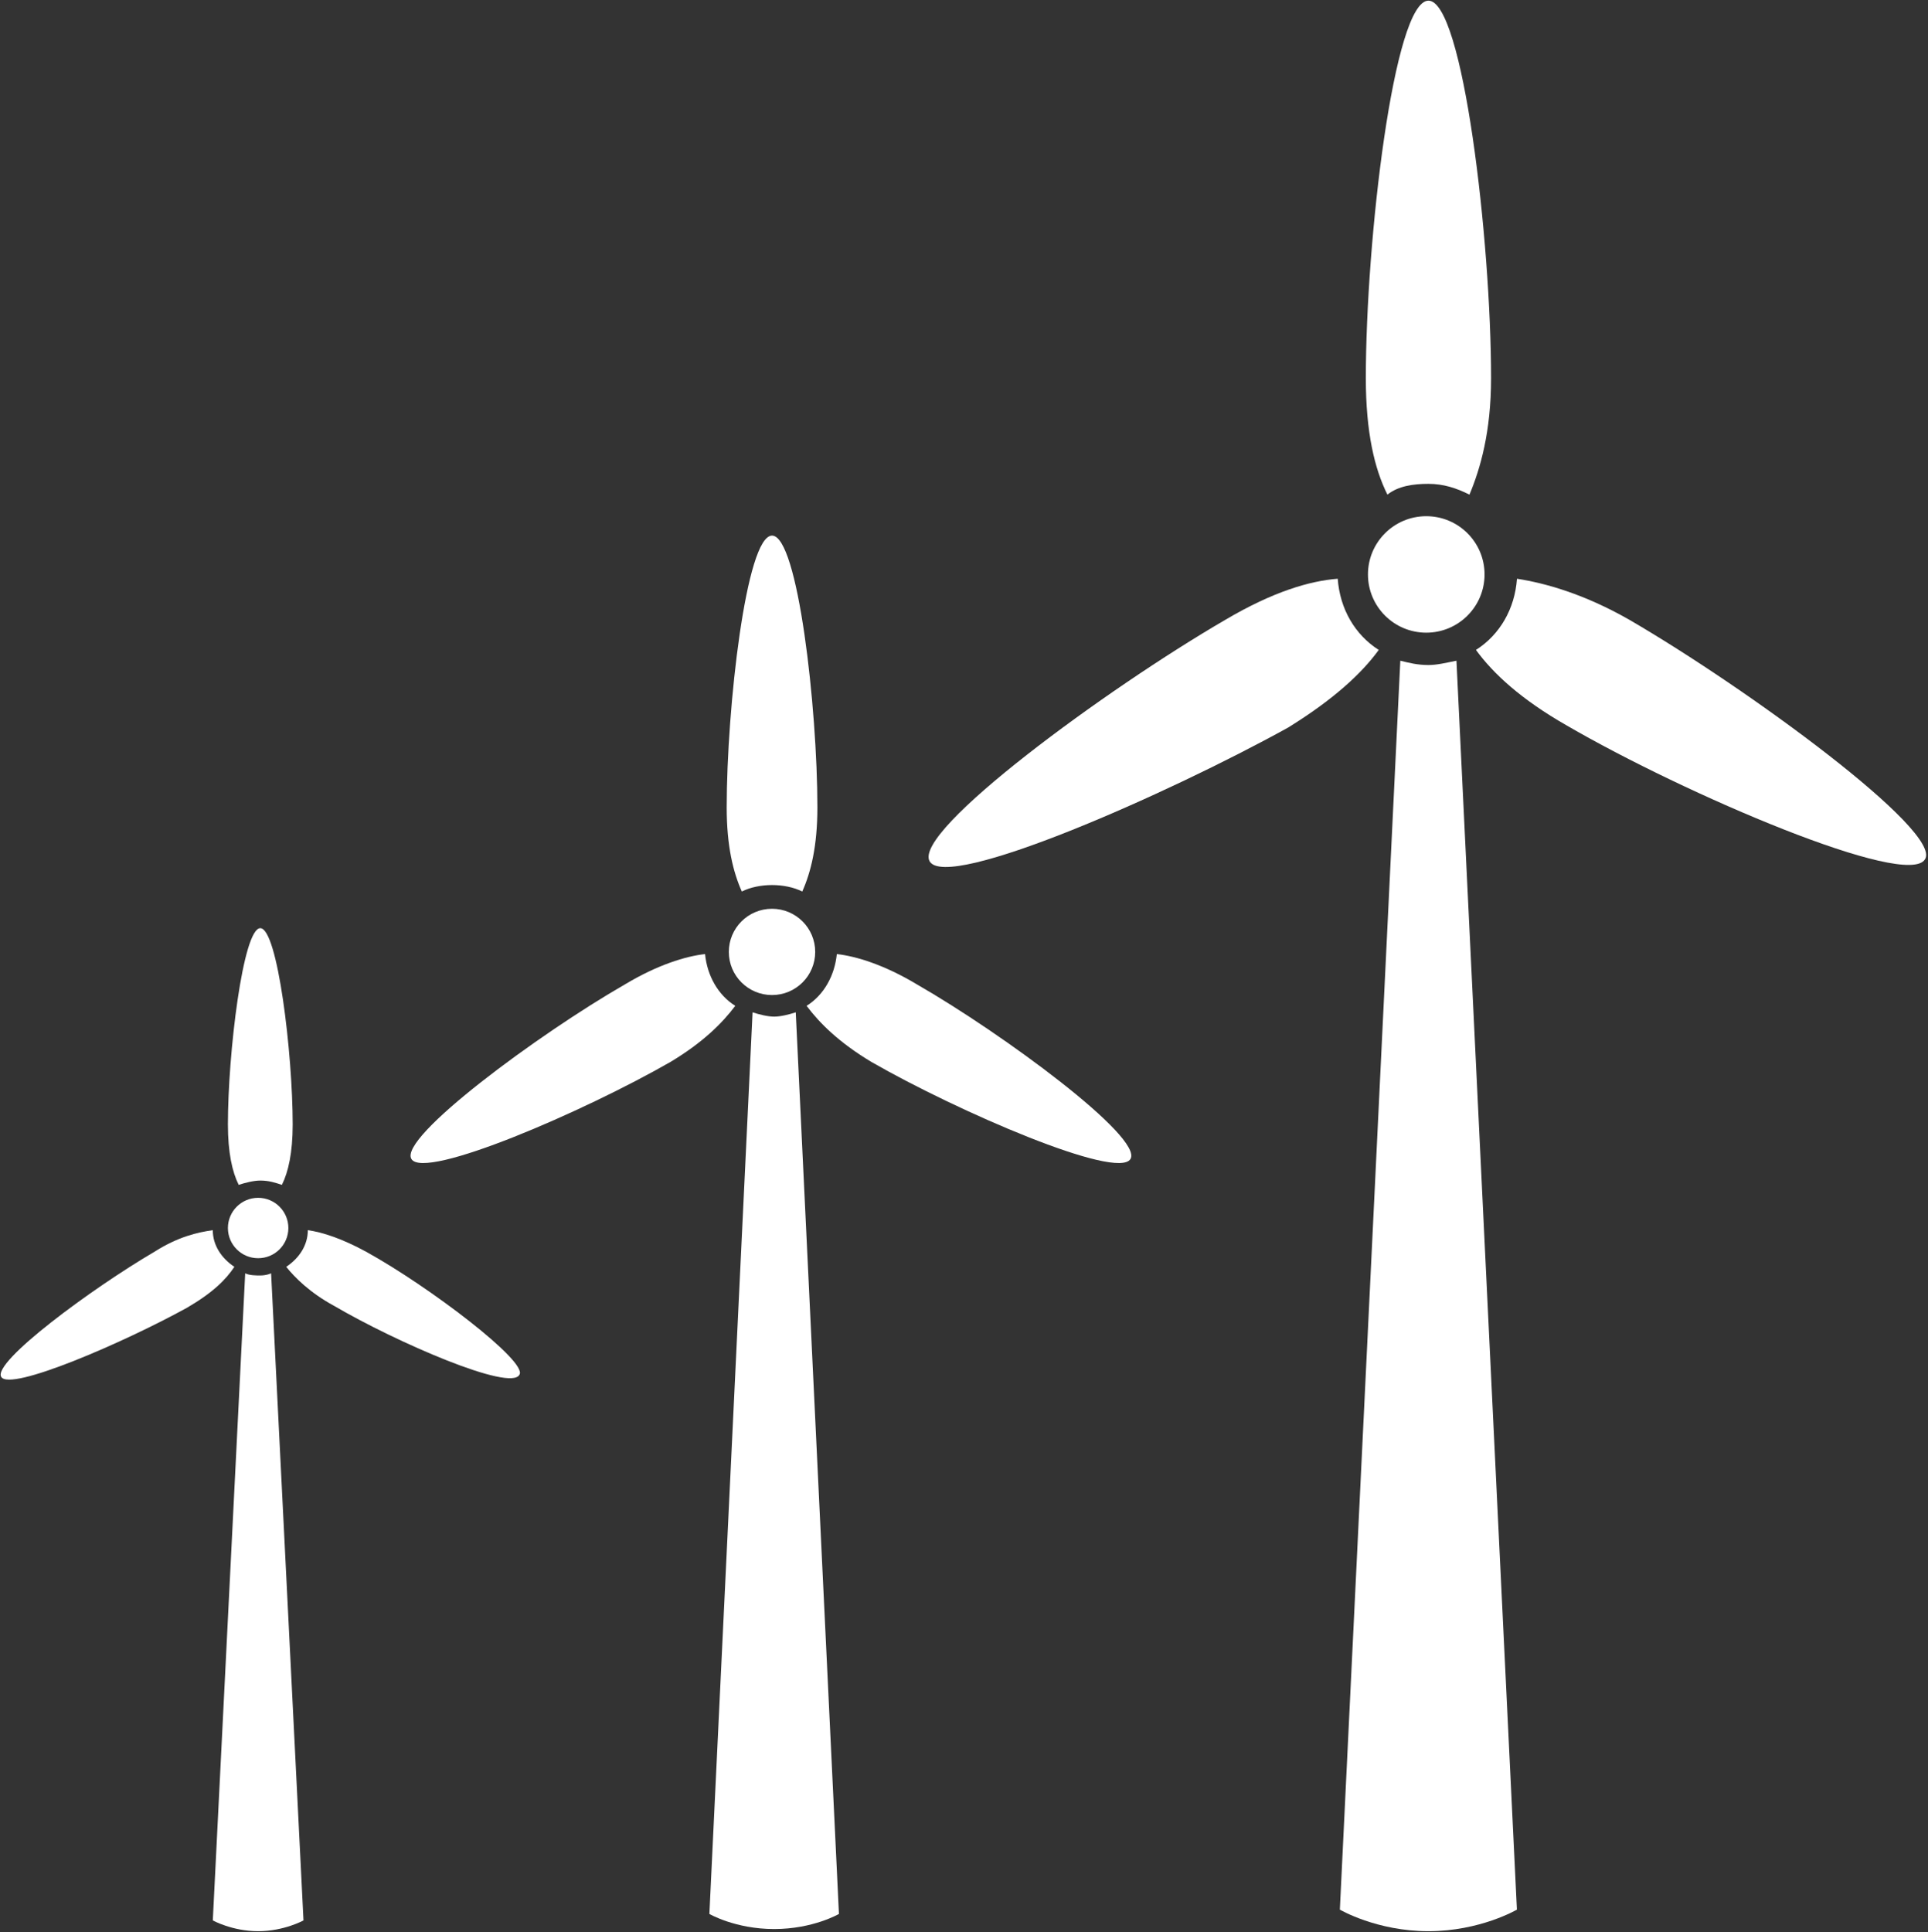
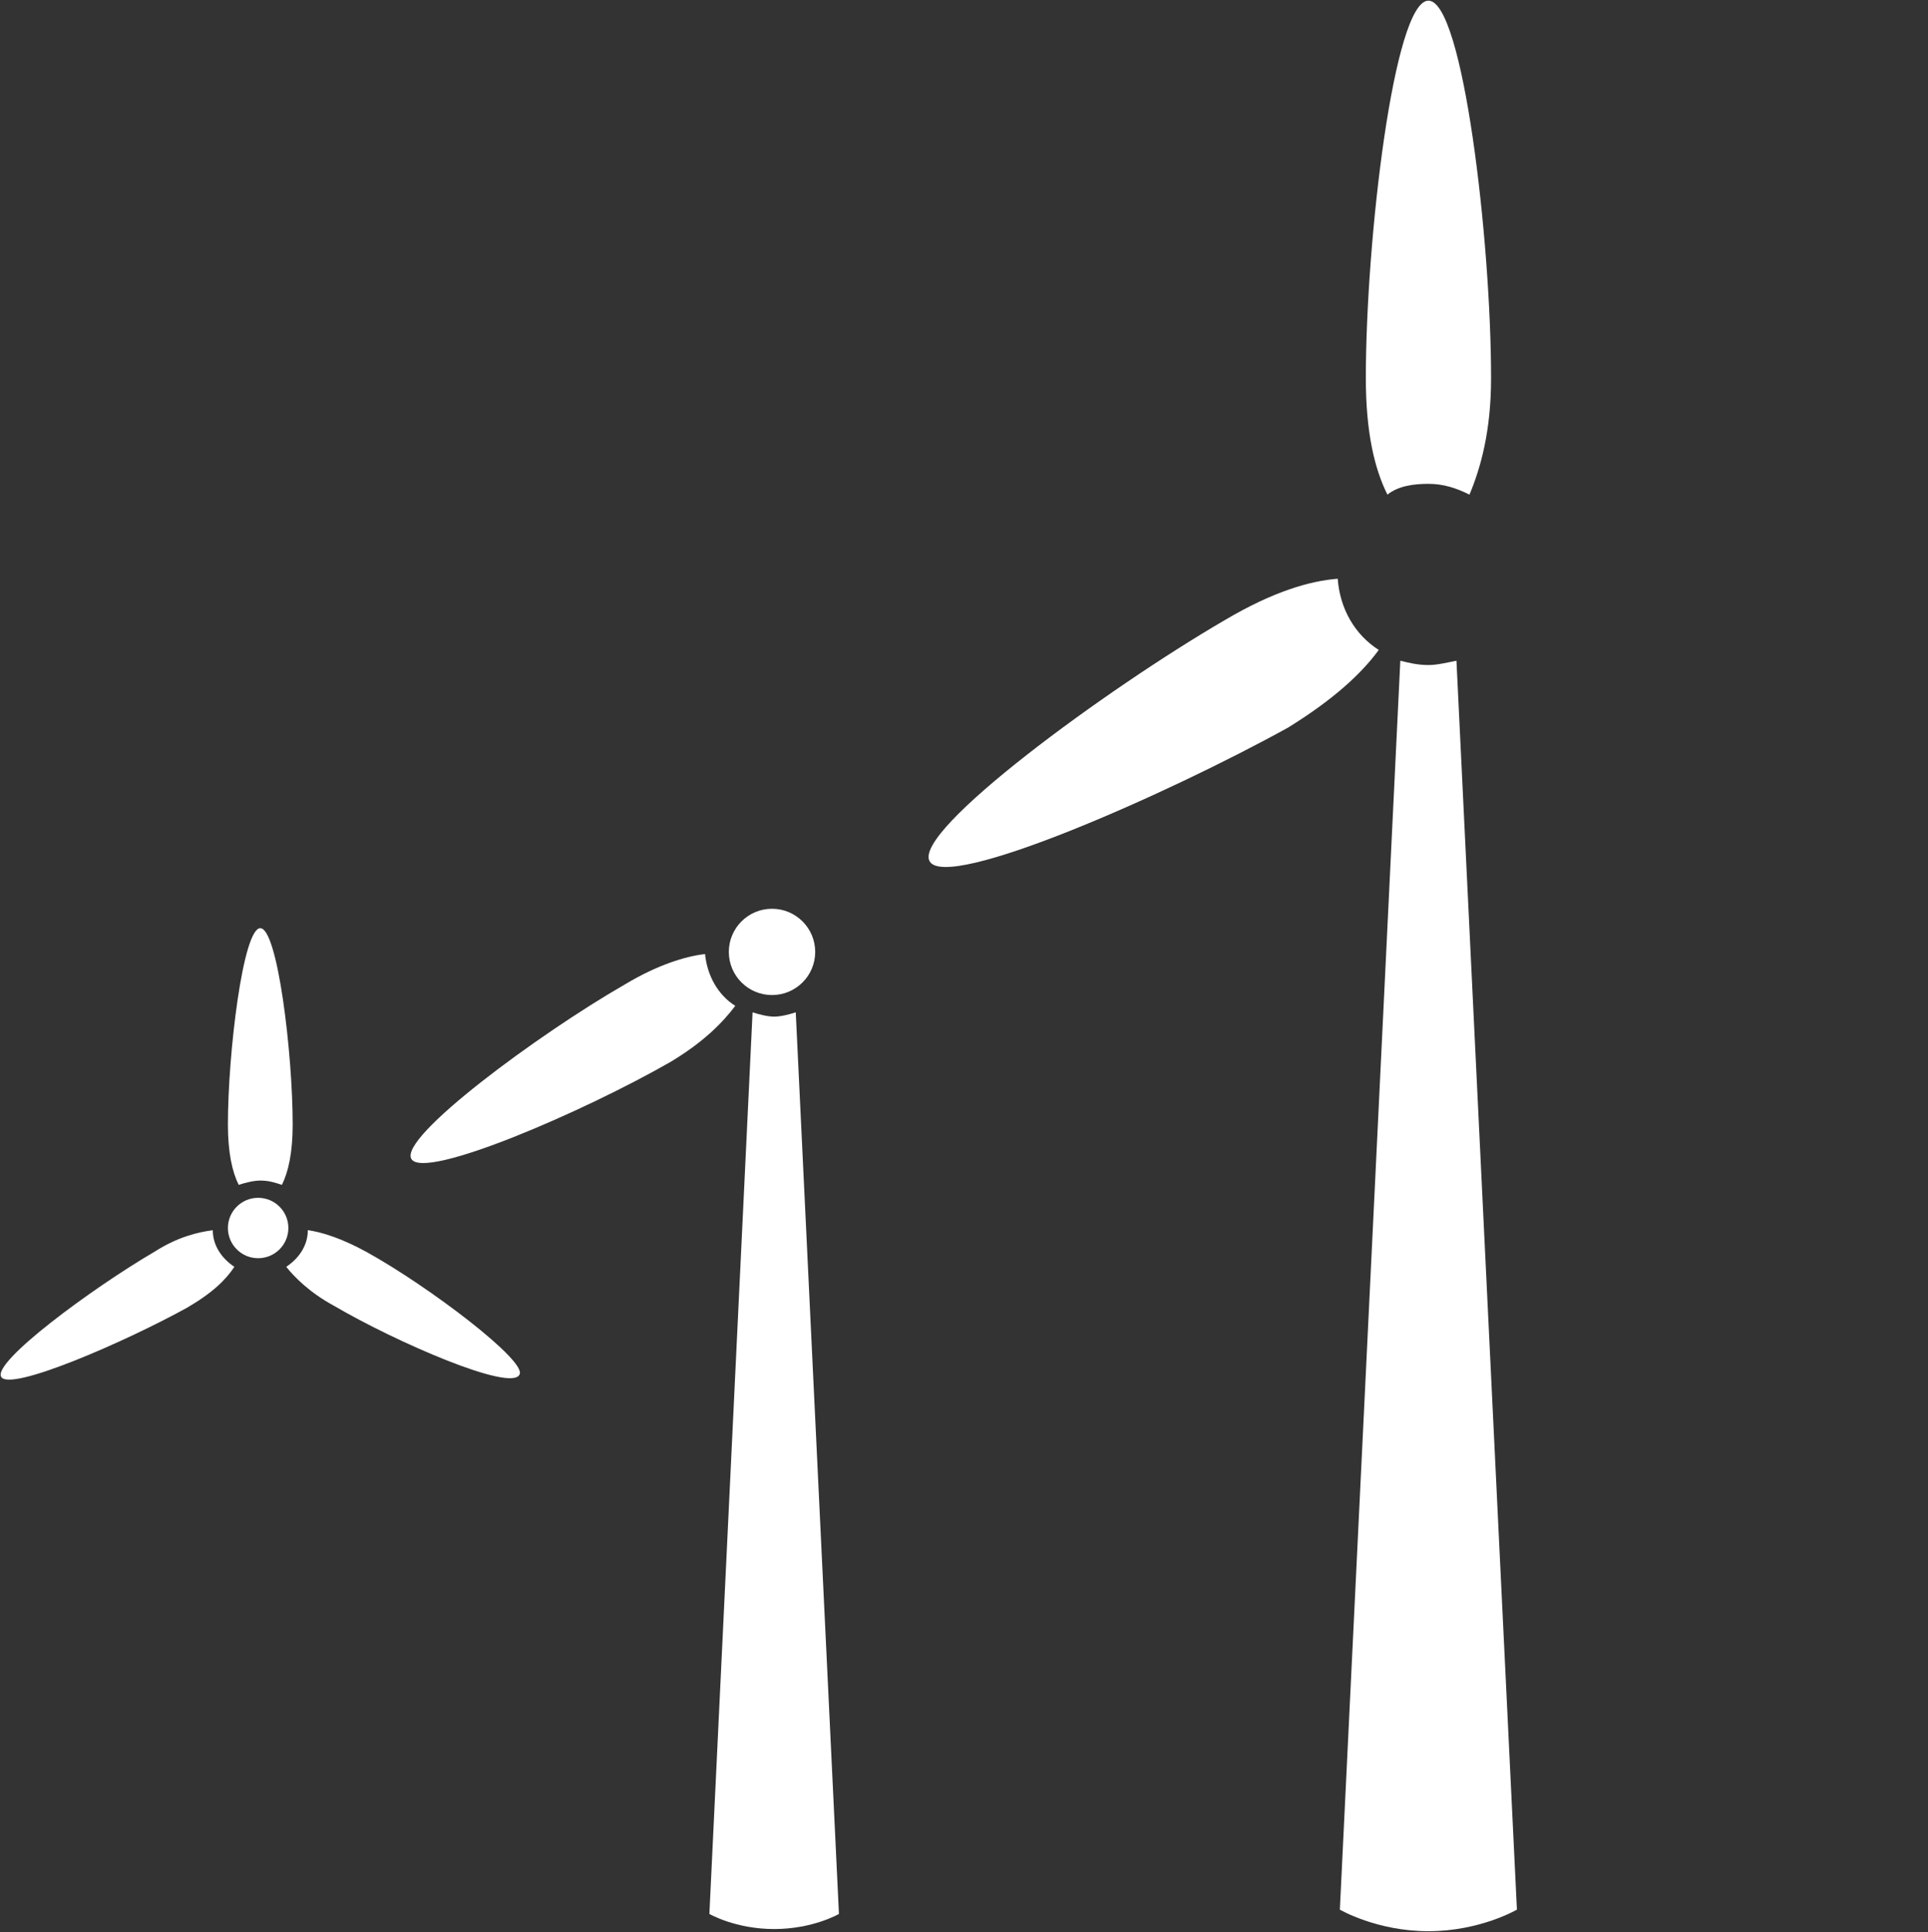
<svg xmlns="http://www.w3.org/2000/svg" width="492" height="493" viewBox="0 0 492 493" fill="none">
  <rect x="0" y="0" width="492" height="493" fill="#333333" stroke="none" />
  <path d="M364.522 123.461C368.379 123.461 371.685 124.561 374.991 126.213C377.746 119.608 380.501 110.251 380.501 96.491C380.501 61.265 373.338 0.171 364.522 0.171C355.706 0.171 348.543 61.265 348.543 96.491C348.543 110.251 350.747 119.608 354.053 126.213C356.808 124.011 360.665 123.461 364.522 123.461Z" fill="white" />
  <path d="M351.84 165.841C345.779 161.988 341.922 155.384 341.371 147.678C334.208 148.228 324.841 150.98 312.719 158.136C282.414 175.748 232.824 212.075 237.232 219.78C241.64 227.486 297.842 202.718 328.698 185.656C340.269 178.5 347.432 171.896 351.84 165.841Z" fill="white" />
-   <path d="M415.766 158.136C404.195 151.531 394.276 148.779 387.113 147.678C386.562 155.384 382.706 161.988 376.645 165.841C381.053 171.896 388.216 178.5 399.787 185.105C430.091 202.718 486.844 226.936 491.252 219.23C495.66 212.075 446.07 175.748 415.766 158.136Z" fill="white" />
  <path d="M364.505 169.694C361.75 169.694 359.546 169.144 357.342 168.593L341.914 487.275C341.914 487.275 351.281 492.779 364.505 492.779C377.729 492.779 387.096 487.275 387.096 487.275L371.668 168.593C368.913 169.144 366.709 169.694 364.505 169.694Z" fill="white" />
-   <path d="M197.016 225.835C199.771 225.835 202.526 226.385 204.73 227.486C206.934 222.532 208.587 215.928 208.587 206.02C208.587 180.702 203.628 136.67 197.016 136.67C190.404 136.67 185.445 180.702 185.445 206.02C185.445 215.928 187.098 222.532 189.302 227.486C191.506 226.385 194.261 225.835 197.016 225.835Z" fill="white" />
  <path d="M187.633 256.658C183.225 253.906 180.47 248.952 179.919 243.448C174.96 243.998 167.797 246.2 159.532 251.154C137.492 263.813 101.677 290.232 104.983 295.736C108.289 301.24 149.063 283.627 171.103 270.968C179.368 266.014 184.327 261.061 187.633 256.658Z" fill="white" />
-   <path d="M233.933 251.154C225.668 246.2 218.505 243.998 213.546 243.448C212.995 248.952 210.24 253.906 205.832 256.658C209.138 261.061 214.097 266.014 222.362 270.968C244.402 283.627 285.176 301.24 288.482 295.736C291.788 290.232 255.973 263.813 233.933 251.154Z" fill="white" />
  <path d="M197.557 259.41C195.904 259.41 193.7 258.859 192.047 258.309L181.027 488.376C181.027 488.376 187.639 492.229 197.557 492.229C207.475 492.229 214.087 488.376 214.087 488.376L203.067 258.309C201.414 258.859 199.21 259.41 197.557 259.41Z" fill="white" />
  <path d="M66.425 301.24C68.629 301.24 70.282 301.79 71.935 302.341C73.588 299.038 74.69 294.085 74.69 286.93C74.69 268.766 70.833 236.843 66.425 236.843C62.017 236.843 58.16 268.766 58.16 286.93C58.16 294.085 59.262 299.038 60.915 302.341C62.568 301.79 64.772 301.24 66.425 301.24Z" fill="white" />
  <path d="M59.811 323.256C56.505 321.054 54.301 317.752 54.301 313.899C50.444 314.449 45.485 315.55 39.424 319.403C23.445 328.76 -1.901 347.473 0.303 351.326C2.507 355.179 31.71 342.52 47.689 333.713C54.301 329.861 57.607 326.558 59.811 323.256Z" fill="white" />
  <path d="M93.43 319.403C87.369 316.101 82.41 314.449 78.553 313.899C78.553 317.752 76.349 321.054 73.043 323.256C75.247 326.008 79.104 329.861 85.165 333.163C101.144 342.52 130.347 355.179 132.551 350.776C134.755 347.473 109.409 328.209 93.43 319.403Z" fill="white" />
-   <path d="M66.427 325.457C65.325 325.457 63.672 325.457 62.57 324.907L54.305 490.027C54.305 490.027 59.264 492.779 65.876 492.779C72.488 492.779 77.447 490.027 77.447 490.027L69.182 324.907C69.182 324.907 68.08 325.457 66.427 325.457Z" fill="white" />
-   <path d="M363.963 161.438C372.179 161.438 378.84 154.785 378.84 146.577C378.84 138.37 372.179 131.717 363.963 131.717C355.747 131.717 349.086 138.37 349.086 146.577C349.086 154.785 355.747 161.438 363.963 161.438Z" fill="white" />
  <path d="M197.008 253.905C203.094 253.905 208.028 248.977 208.028 242.897C208.028 236.818 203.094 231.889 197.008 231.889C190.922 231.889 185.988 236.818 185.988 242.897C185.988 248.977 190.922 253.905 197.008 253.905Z" fill="white" />
  <path d="M65.874 321.054C70.135 321.054 73.588 317.604 73.588 313.349C73.588 309.093 70.135 305.643 65.874 305.643C61.614 305.643 58.16 309.093 58.16 313.349C58.16 317.604 61.614 321.054 65.874 321.054Z" fill="white" />
</svg>